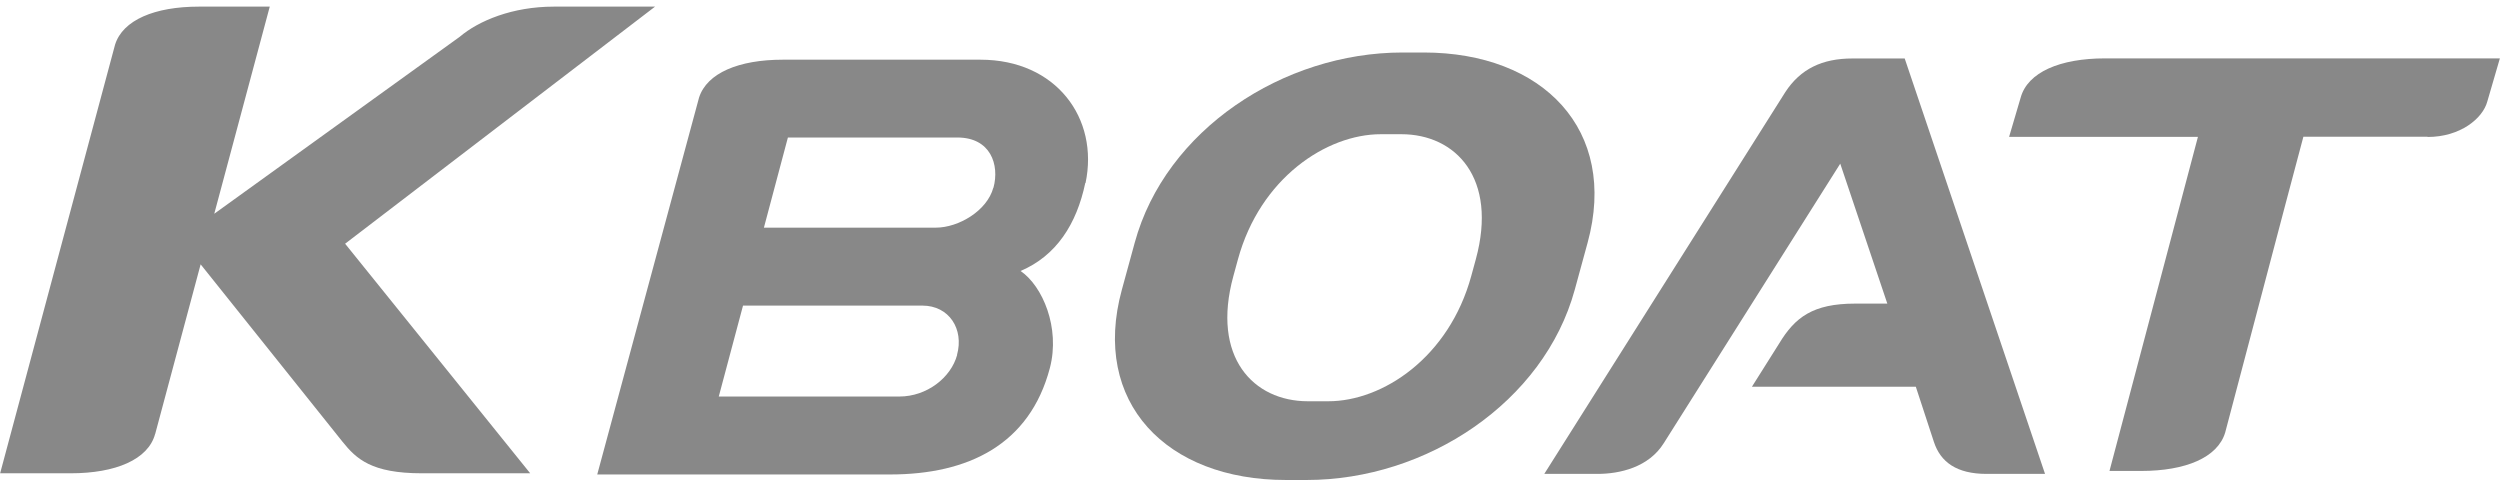
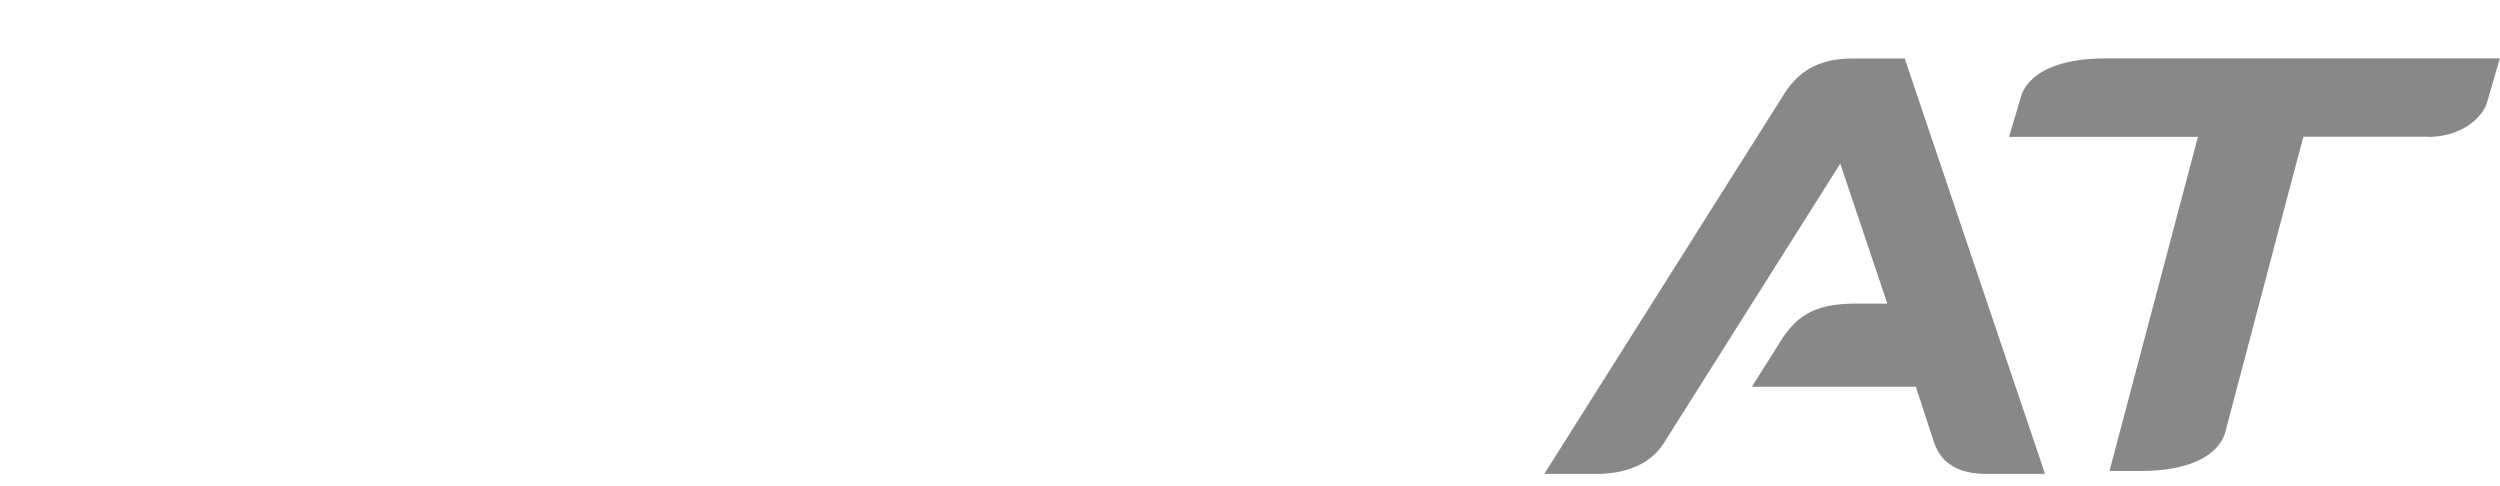
<svg xmlns="http://www.w3.org/2000/svg" width="370" height="72" viewBox="0 0 370 72" fill="none">
-   <path d="M96.992 0.981H81.962C75.839 0.981 70.829 3.073 68.026 5.454L31.71 31.636C34.608 20.81 37.468 10.156 39.925 0.981H29.426C22.919 0.981 18.158 2.958 17.026 6.624L0.019 70.046H10.48C17.102 70.046 21.94 68.011 22.957 64.229V64.268C25.049 56.417 27.352 47.818 29.694 39.122L50.694 65.381C52.747 67.934 54.993 70.046 62.422 70.046H78.469L51.077 36.07L96.972 0.962L96.992 0.981Z" fill="#888888" />
  <path d="M359.289 20.272C364.126 20.272 367.447 17.527 368.119 15.032L369.981 8.64H311.532C304.91 8.64 300.092 10.675 299.056 14.456L297.347 20.253H325.334H325.295L312.204 69.7H316.907C323.452 69.7 328.213 67.723 329.326 64.018C330.977 57.857 338.463 29.313 340.901 20.234H359.27L359.289 20.272Z" fill="#888888" />
-   <path d="M207.573 7.77C189.933 7.77 172.485 19.23 167.936 35.93L166.035 42.878C161.467 59.559 172.638 71.038 190.298 71.038H193.407C211.066 71.038 228.495 59.559 233.064 42.878L234.964 35.93C239.532 19.23 228.361 7.77 210.702 7.77H207.573ZM218.418 38.387L217.746 40.844C214.464 52.879 204.655 59.386 196.594 59.386H193.561C185.518 59.386 179.241 52.879 182.543 40.844L183.215 38.387C186.497 26.37 196.306 19.863 204.367 19.863H207.4C215.443 19.863 221.7 26.37 218.418 38.387Z" fill="#888888" />
-   <path d="M160.661 27.09C162.676 17.511 156.304 8.835 145.113 8.835H115.841C109.372 8.835 104.631 10.793 103.46 14.44L88.392 70.221H131.734C143.27 70.221 152.388 65.826 155.382 54.462C156.937 48.512 154.307 42.331 151.044 40.104C156.323 37.858 159.337 33.194 160.623 27.07L160.661 27.09ZM141.658 52.523C140.737 55.921 137.147 58.685 133.116 58.685H106.378L109.967 45.229H136.514C140.468 45.229 142.695 48.703 141.639 52.523H141.658ZM147.013 27.781C146.092 31.197 141.869 33.693 138.491 33.693H113.058L116.609 20.352H141.696C146.61 20.352 147.954 24.383 147.033 27.781H147.013Z" fill="#888888" />
  <path d="M283.566 57.315L286.215 65.396C287.194 68.391 289.593 70.137 294.008 70.137H302.665L281.896 8.655H274.141C269.707 8.655 266.463 10.191 264.217 13.646L228.553 70.137H236.423C239.744 70.137 244.024 69.158 246.251 65.569L272.356 24.222L279.324 44.934H274.544C268.306 44.934 265.657 46.969 263.334 50.808L259.284 57.238H283.547" fill="#888888" />
</svg>